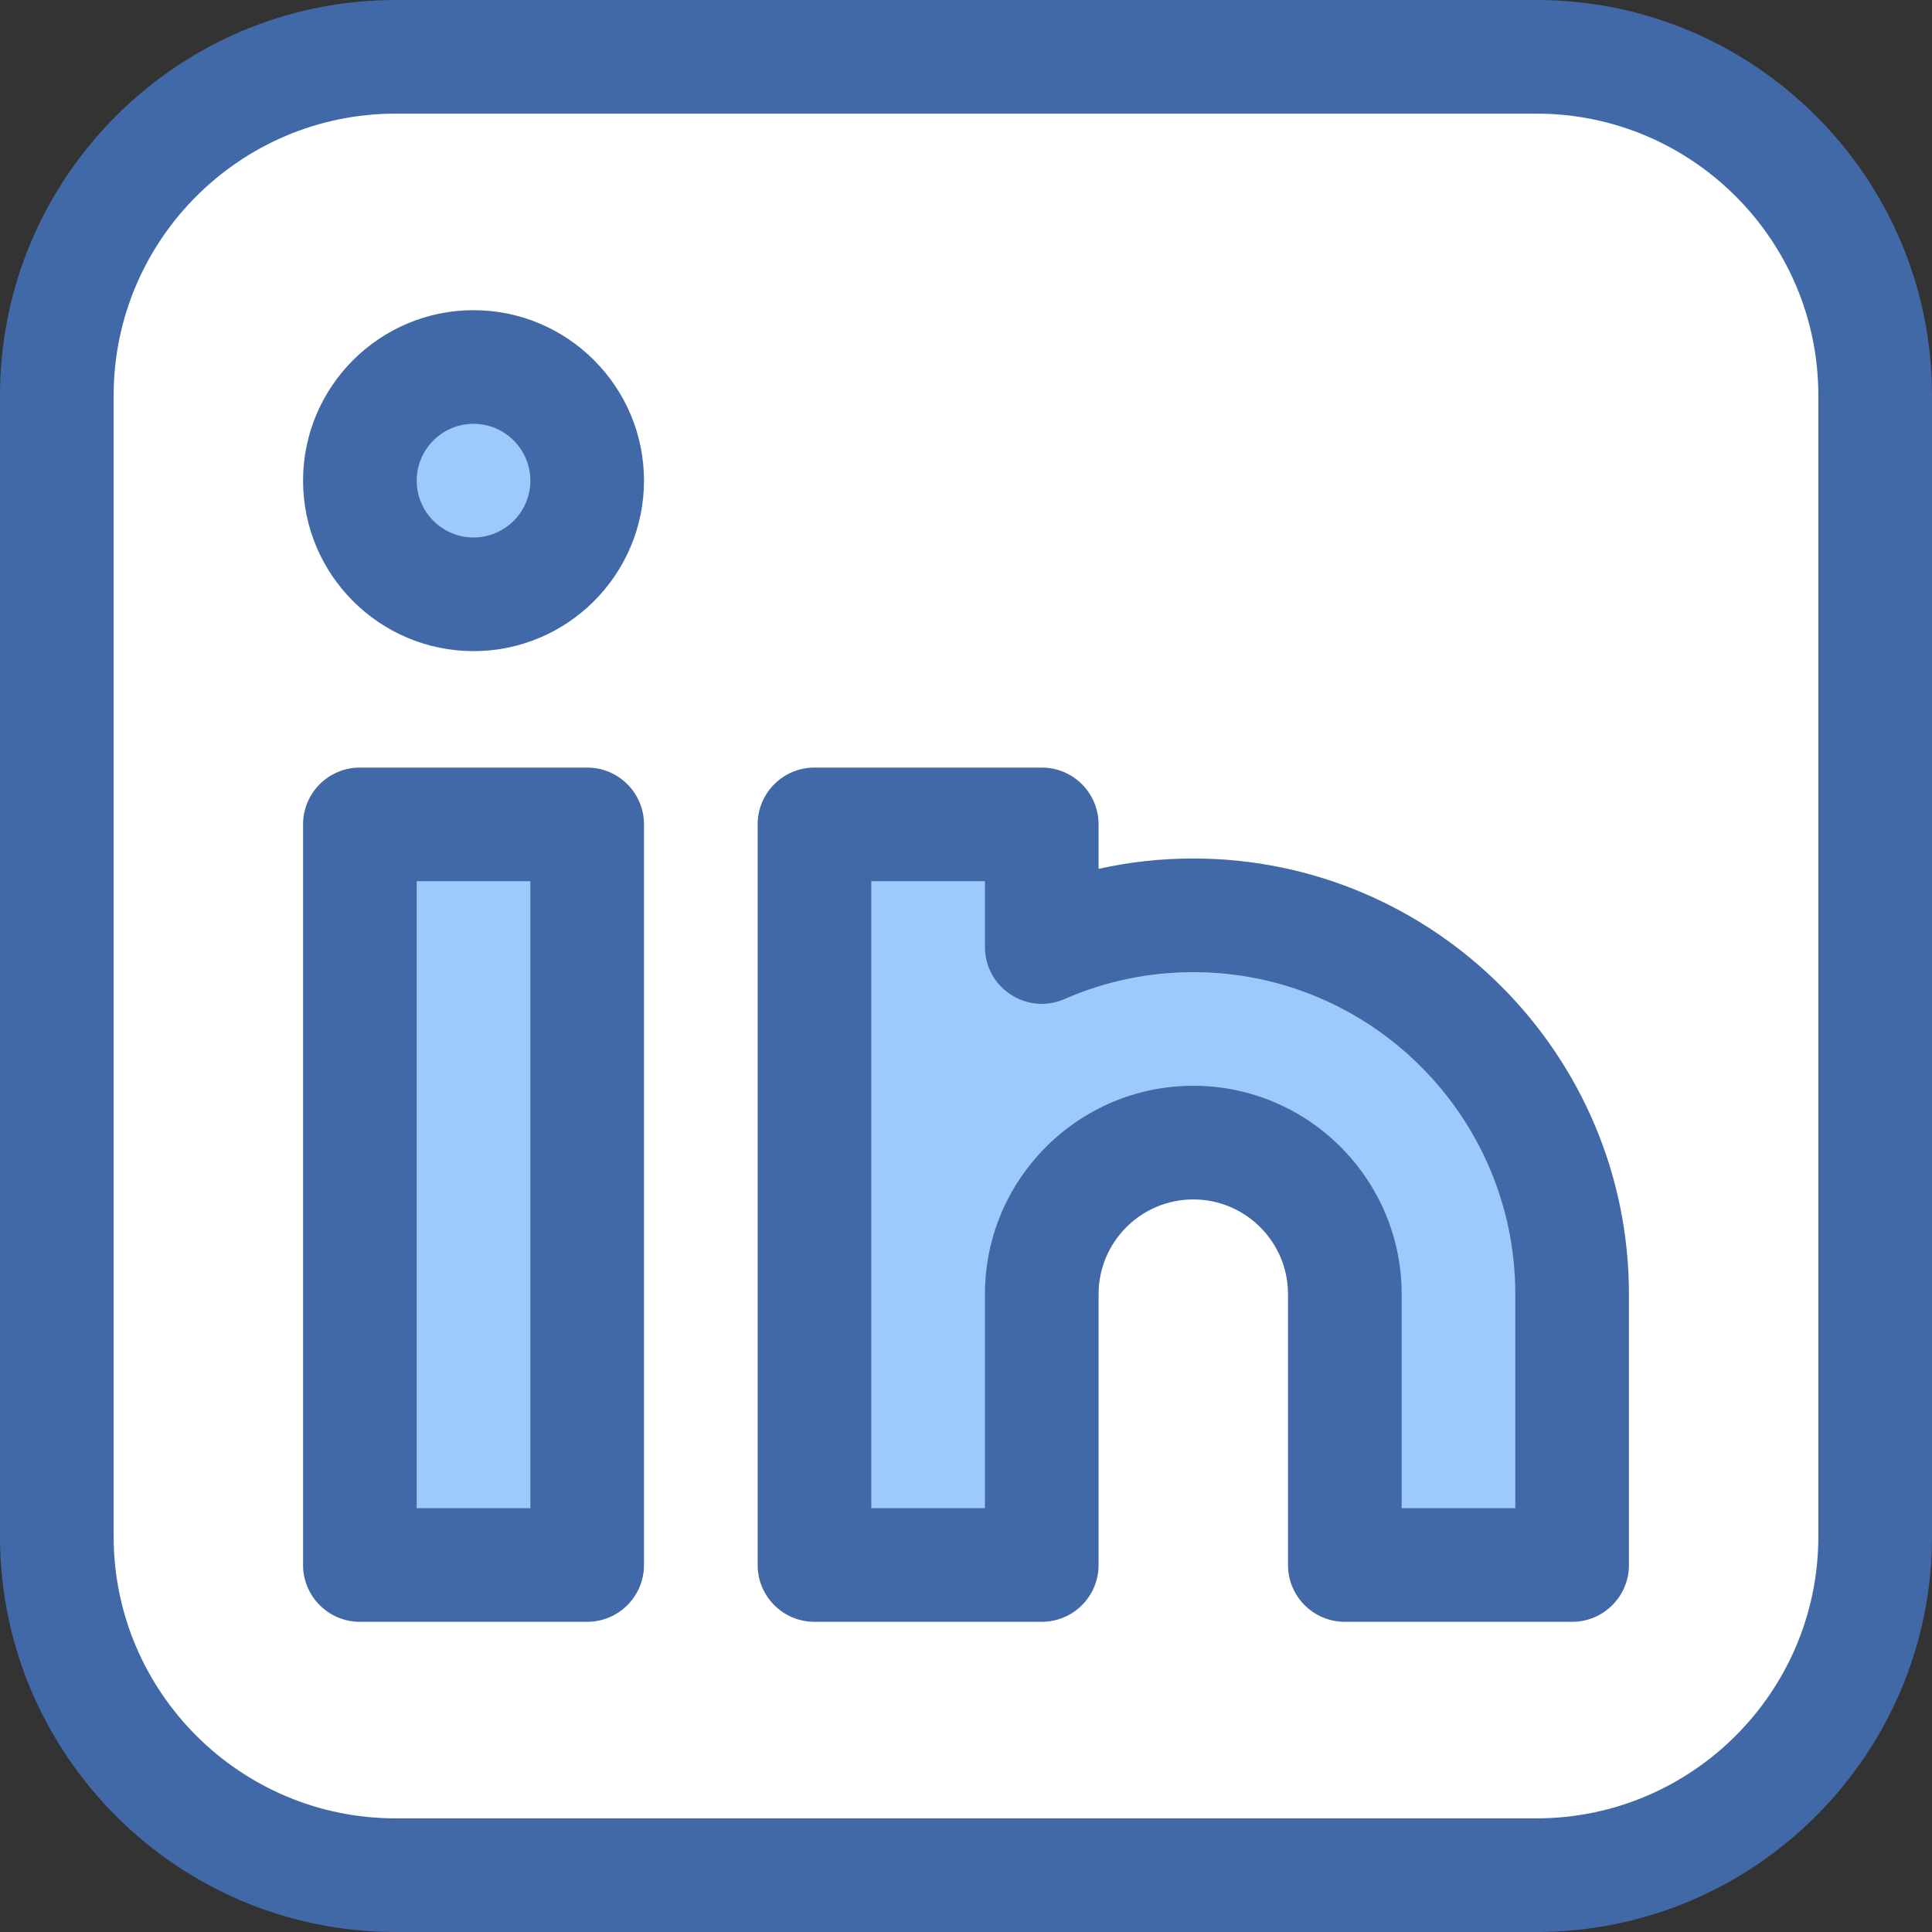
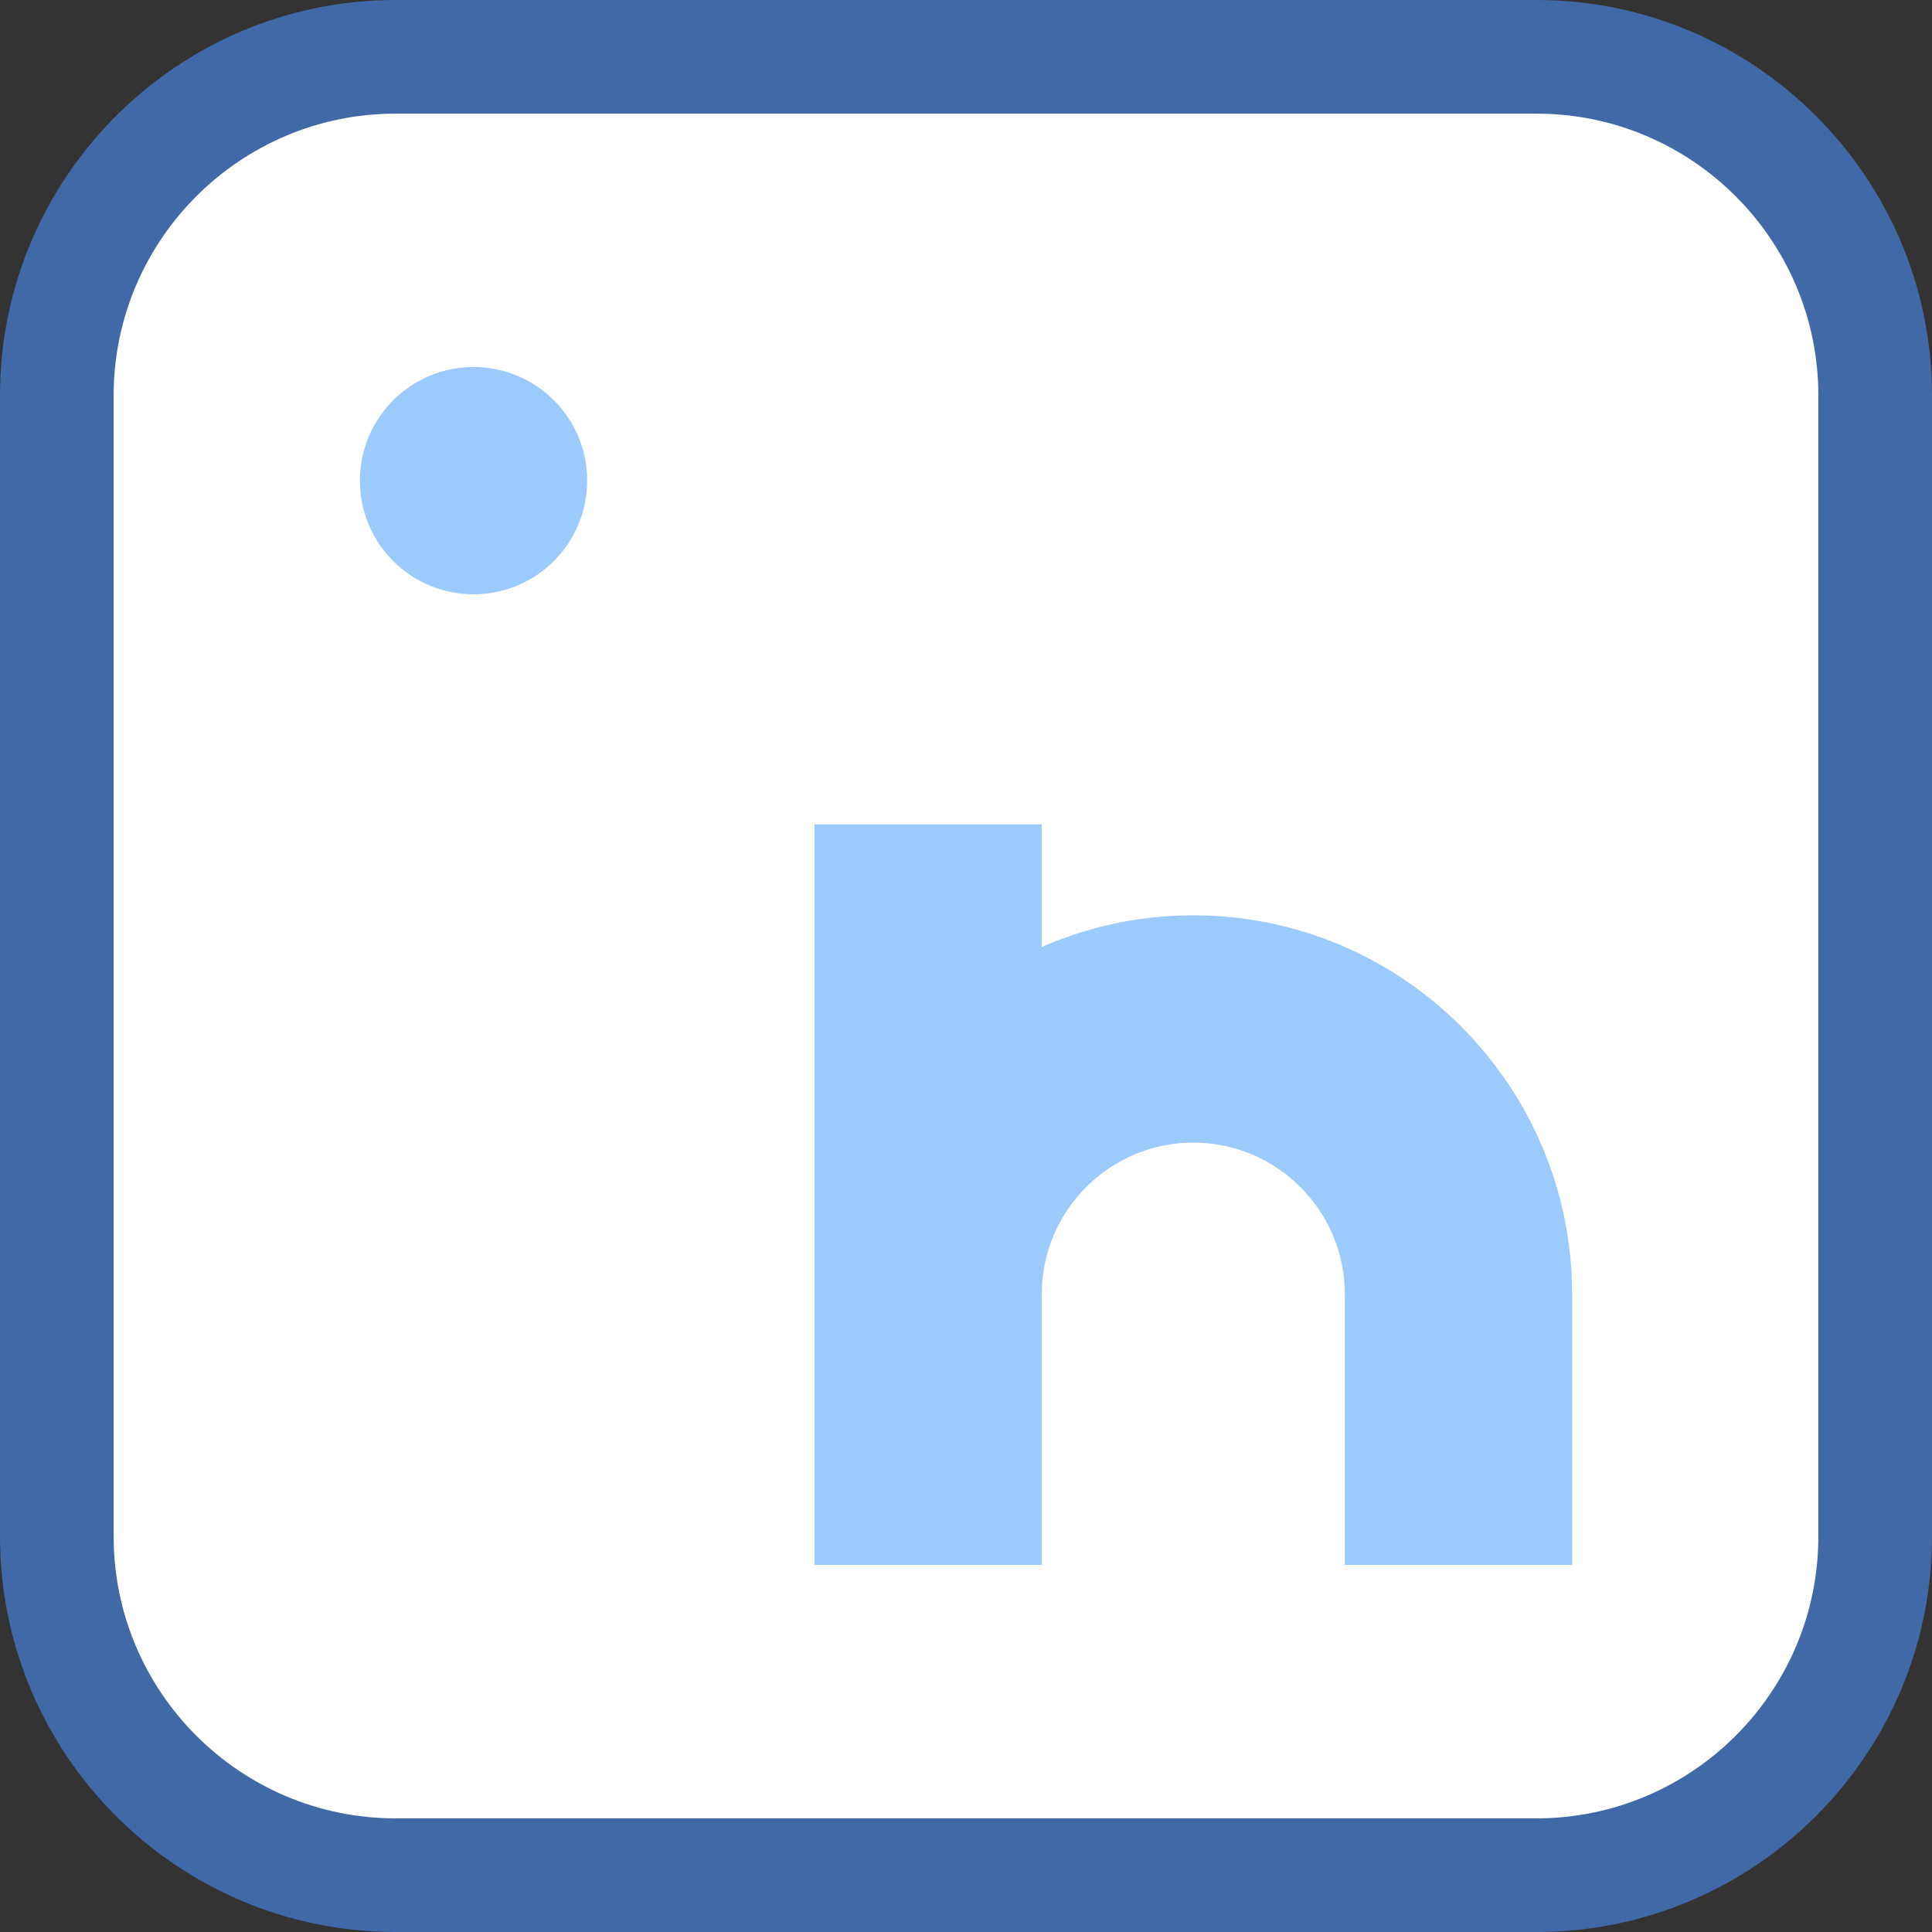
<svg xmlns="http://www.w3.org/2000/svg" height="510.0" preserveAspectRatio="xMidYMid meet" version="1.0" viewBox="1.0 1.0 510.0 510.0" width="510.0" zoomAndPan="magnify">
  <rect x="1.0" y="1.0" width="510.0" height="510.0" fill="#333333" stroke="none" />
  <g>
    <g>
      <g id="change1_1">
        <path d="M406.59,16H105.41C56.03,16,16,56.03,16,105.41v301.18C16,455.97,56.03,496,105.41,496h301.18 c49.38,0,89.41-40.03,89.41-89.41V105.41C496,56.03,455.97,16,406.59,16z" fill="#fff" />
      </g>
      <g id="change2_1">
        <circle cx="126" cy="127.88" fill="#9dcafc" r="30" />
      </g>
      <g id="change2_2">
-         <path d="M96 218.62H156V414.12H96z" fill="#9dcafc" />
-       </g>
+         </g>
      <g id="change2_3">
        <path d="M416,342.62v71.5h-60v-71.5c0-22.05-17.94-40-40-40s-40,17.95-40,40c0,22.644,0,48.31,0,71.5h-60 c0-9.505,0-184.778,0-195.5h60v32.36c12.26-5.37,25.78-8.36,40-8.36C371.14,242.62,416,287.48,416,342.62z" fill="#9dcafc" />
      </g>
      <g id="change3_1">
        <path d="M406.59,511H105.41C47.838,511,1,464.162,1,406.59V105.41C1,47.838,47.838,1,105.41,1h301.18 C464.162,1,511,47.838,511,105.41v301.18C511,464.162,464.162,511,406.59,511z M105.41,31C64.38,31,31,64.38,31,105.41v301.18 C31,447.62,64.38,481,105.41,481h301.18c41.03,0,74.41-33.38,74.41-74.41V105.41C481,64.38,447.62,31,406.59,31H105.41z" fill="#4269a7" />
      </g>
      <g id="change3_2">
-         <path d="M156,429.12H96c-8.284,0-15-6.716-15-15v-195.5c0-8.284,6.716-15,15-15h60c8.284,0,15,6.716,15,15 v195.5C171,422.404,164.284,429.12,156,429.12z M111,399.12h30v-165.5h-30V399.12z" fill="#4269a7" />
-       </g>
+         </g>
      <g id="change3_3">
-         <path d="M416,429.12h-60c-8.284,0-15-6.716-15-15v-71.5c0-13.785-11.215-25-25-25s-25,11.215-25,25v71.5 c0,8.284-6.716,15-15,15h-60c-8.284,0-15-6.716-15-15v-195.5c0-8.284,6.716-15,15-15h60c8.284,0,15,6.716,15,15v11.734 c8.154-1.818,16.51-2.734,25-2.734c63.411,0,115,51.589,115,115v71.5C431,422.404,424.284,429.12,416,429.12z M371,399.12h30 v-56.5c0-46.869-38.131-85-85-85c-11.793,0-23.226,2.389-33.981,7.1C272.12,269.051,261,261.797,261,250.98v-17.36h-30v165.5h30 v-56.5c0-30.327,24.673-55,55-55s55,24.673,55,55V399.12z" fill="#4269a7" />
-       </g>
+         </g>
      <g id="change3_4">
-         <path d="M126,172.88c-24.813,0-45-20.186-45-45s20.187-45,45-45s45,20.187,45,45S150.814,172.88,126,172.88 z M126,112.88c-8.271,0-15,6.729-15,15s6.729,15,15,15s15-6.729,15-15S134.271,112.88,126,112.88z" fill="#4269a7" />
-       </g>
+         </g>
    </g>
  </g>
</svg>